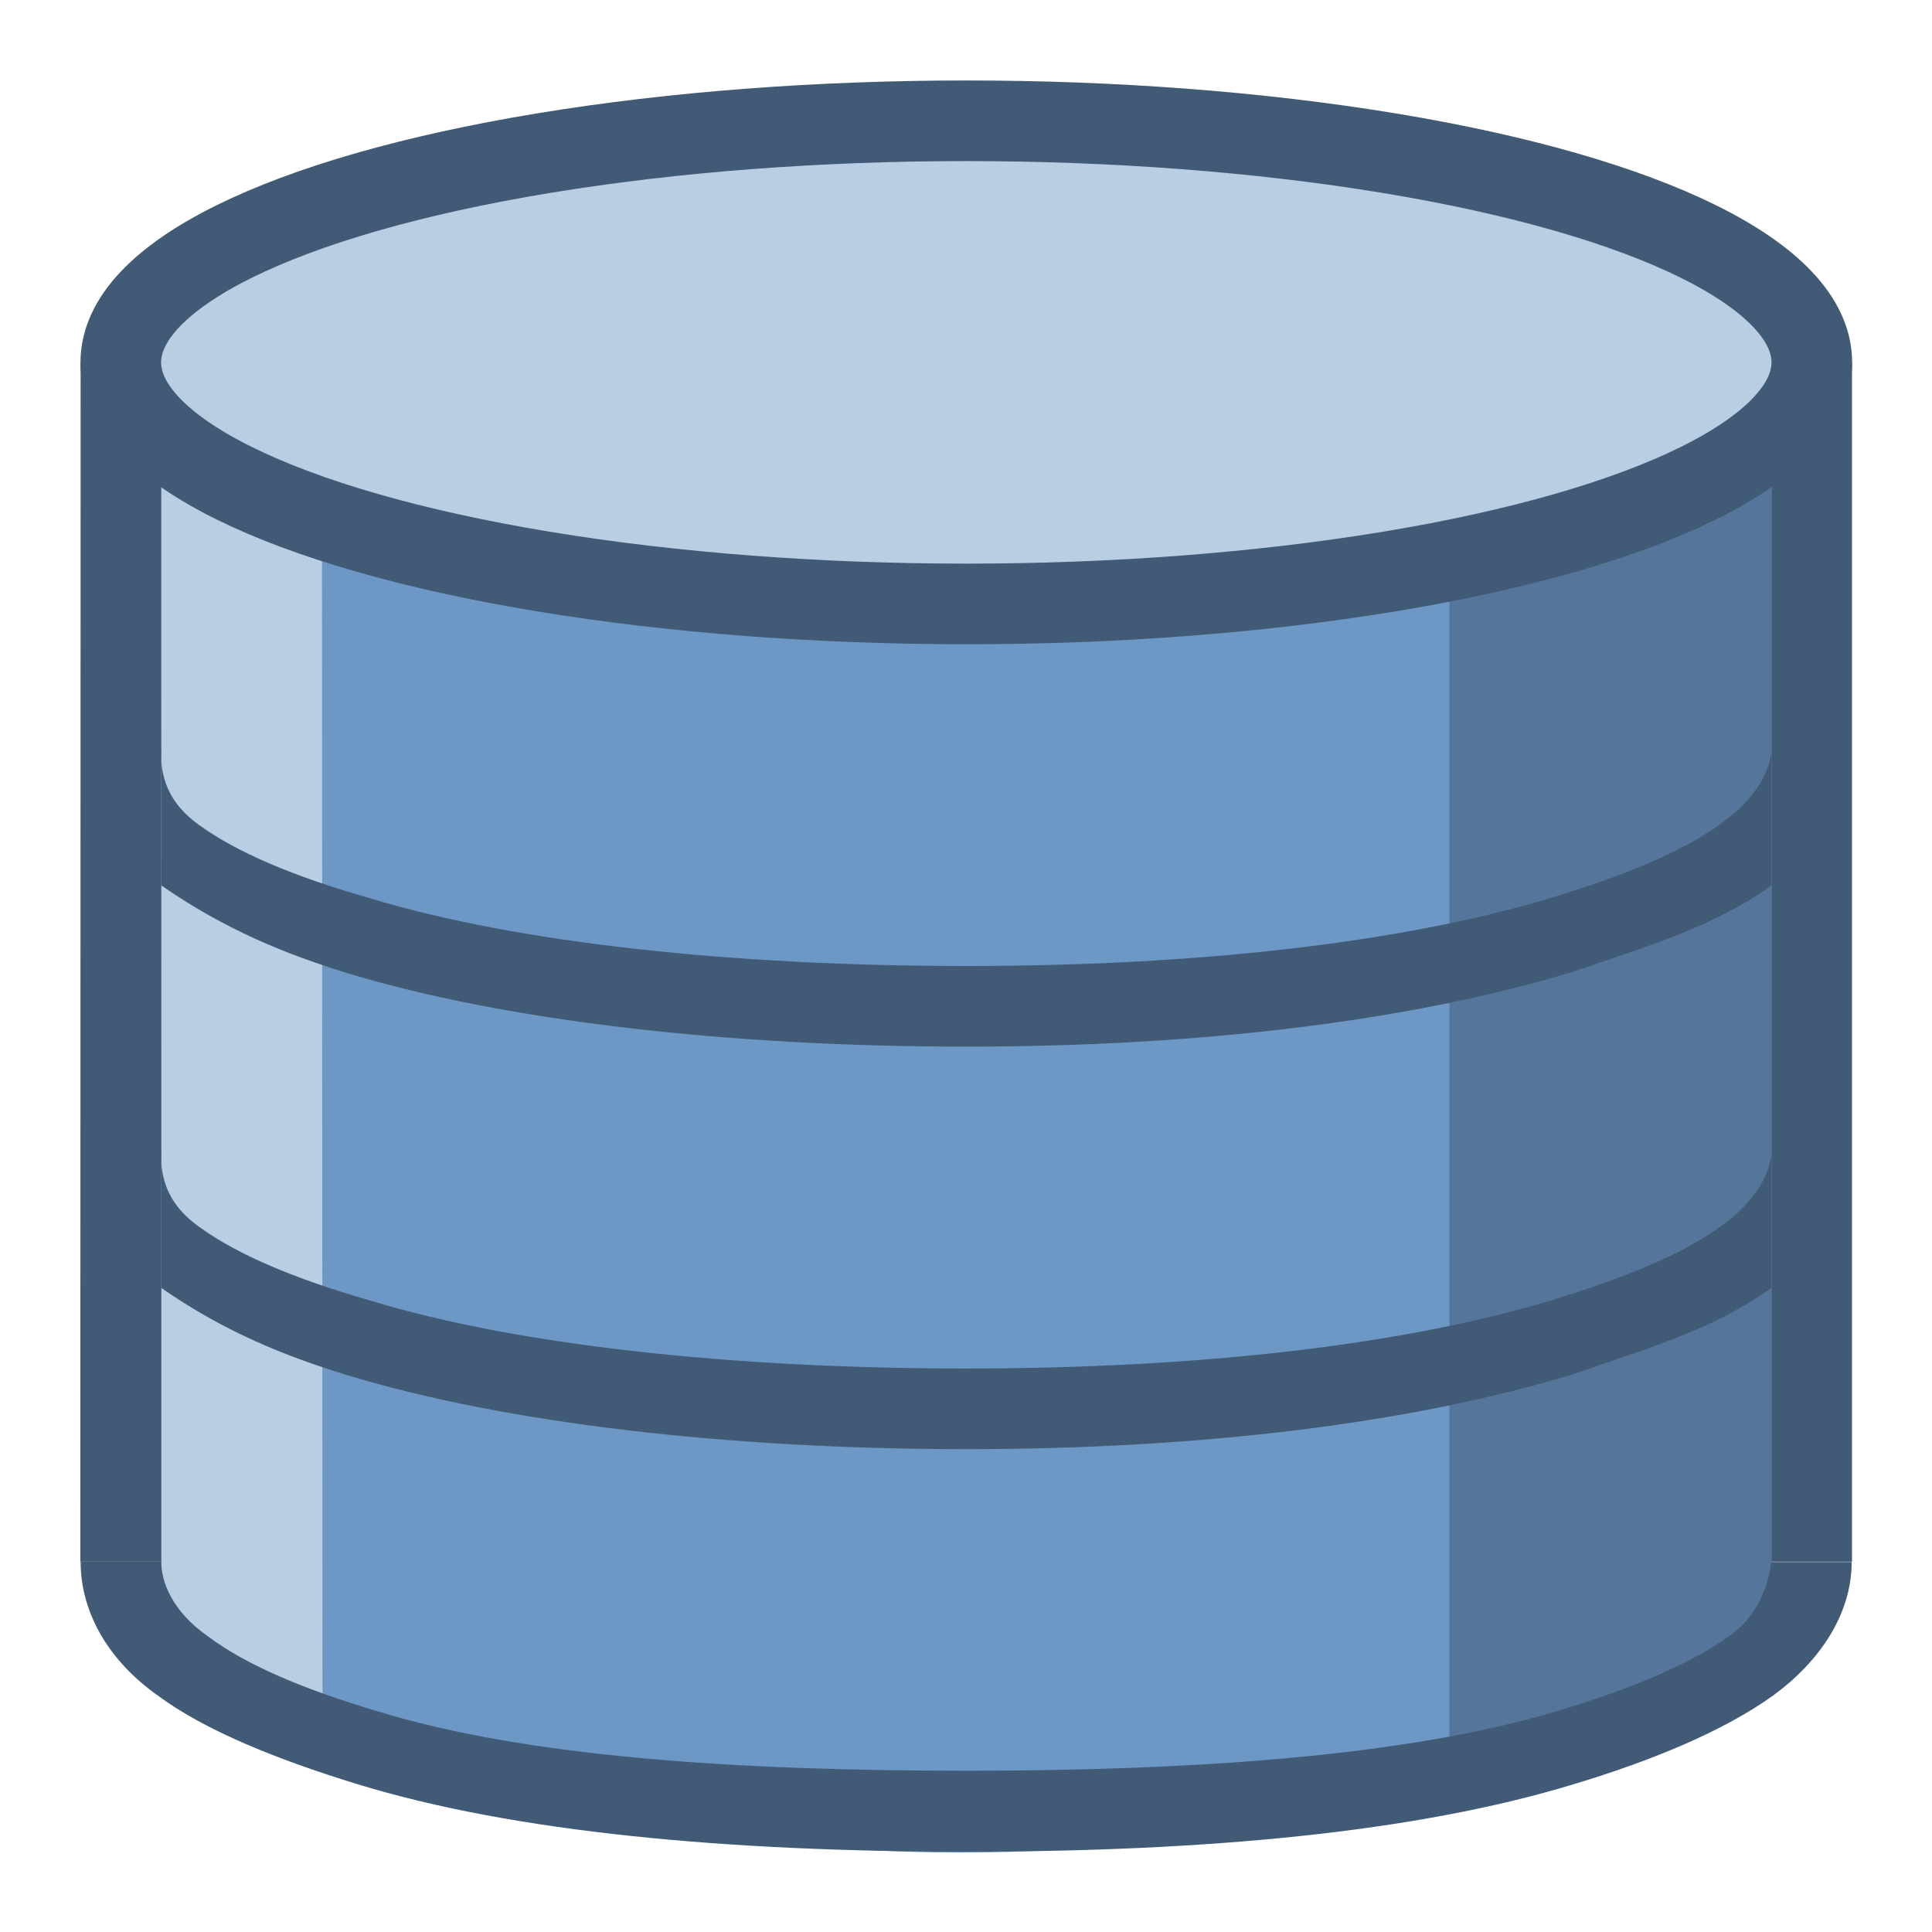
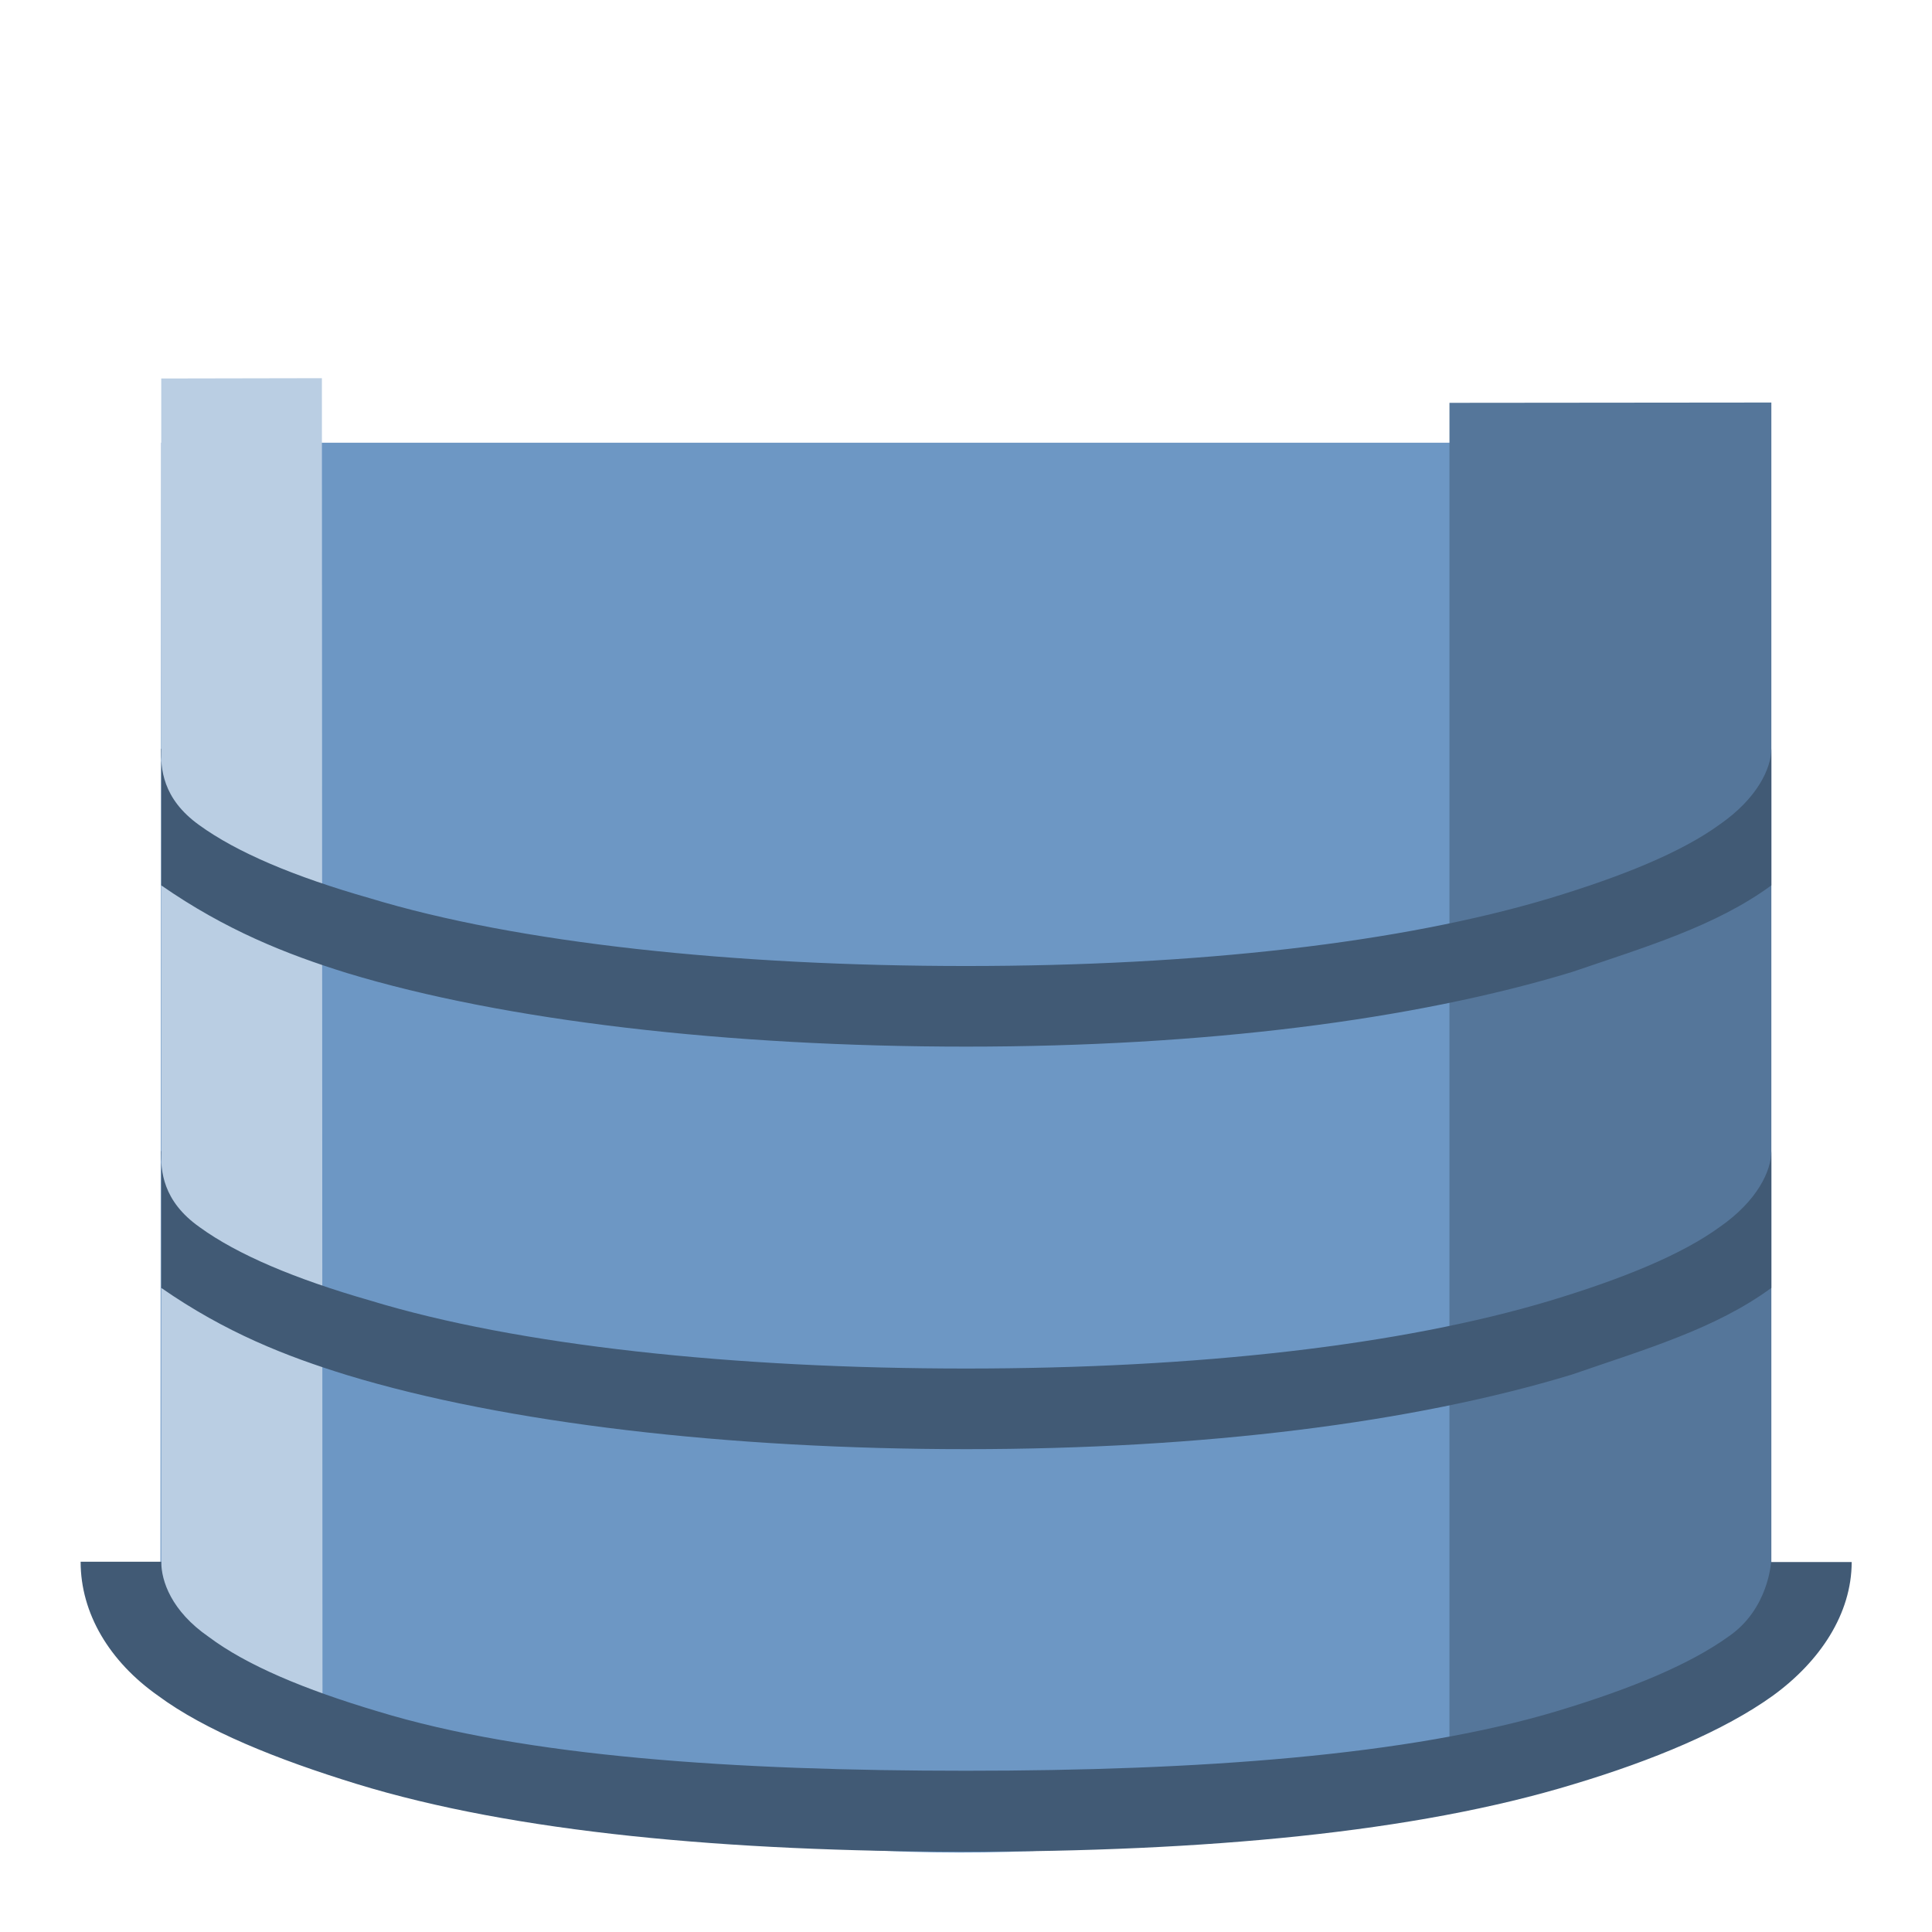
<svg xmlns="http://www.w3.org/2000/svg" height="24" viewBox="0 0 6.35 6.35" width="24">
  <g transform="scale(1 1)">
    <path d="m.53 1.455h5.29v4.022c-1.973.87-3.596.76-5.293 0z" fill="#6d97c4" />
    <path d="m.53 1.244v4.18l.53.265-.002-4.446z" fill="#bacee3" />
    <path d="m5.822 1.323v4.1l-1.058.398v-4.497z" fill="#55769a" />
-     <path d="m5.822 1.19h.265v3.943h-.265zm-5.557 0h.265v3.943h-.266z" fill="#415a75" />
    <path d="m.53 2.46v.45c.21.146.41.226.61.288.52.158 1.256.242 2.036.242s1.47-.087 1.99-.245c.24-.082.472-.15.656-.285v-.45c0 .065-.046.164-.17.25-.124.09-.313.168-.557.242-.49.147-1.16.223-1.92.223s-1.474-.075-1.96-.223c-.246-.07-.436-.15-.56-.24-.123-.088-.126-.188-.126-.25z" fill="#415a75" />
-     <ellipse cx="3.176" cy="1.191" fill="#bacee3" rx="2.779" ry=".794" stroke="#415a75" stroke-linecap="round" stroke-linejoin="round" stroke-width=".265" />
    <path d="m.265 5.133c0 .17.095.328.254.44.155.115.392.21.652.29.52.16 1.224.223 2.004.223s1.474-.062 1.998-.222c.26-.078.494-.176.653-.29.156-.113.26-.27.26-.44h-.265s-.008.155-.14.245c-.125.09-.315.17-.56.244-.49.148-1.186.197-1.946.197s-1.446-.046-1.933-.195c-.242-.072-.432-.152-.556-.245-.123-.085-.156-.184-.156-.247zm.265-1.35v.45c.21.146.41.225.612.287.52.158 1.254.243 2.034.243s1.47-.087 1.99-.245c.24-.083.472-.15.656-.285v-.45c0 .065-.046.164-.17.25-.124.09-.313.168-.557.242-.49.147-1.16.223-1.92.223s-1.473-.075-1.96-.224c-.244-.07-.434-.15-.558-.24-.124-.087-.128-.187-.128-.25z" fill="#415a75" />
  </g>
</svg>